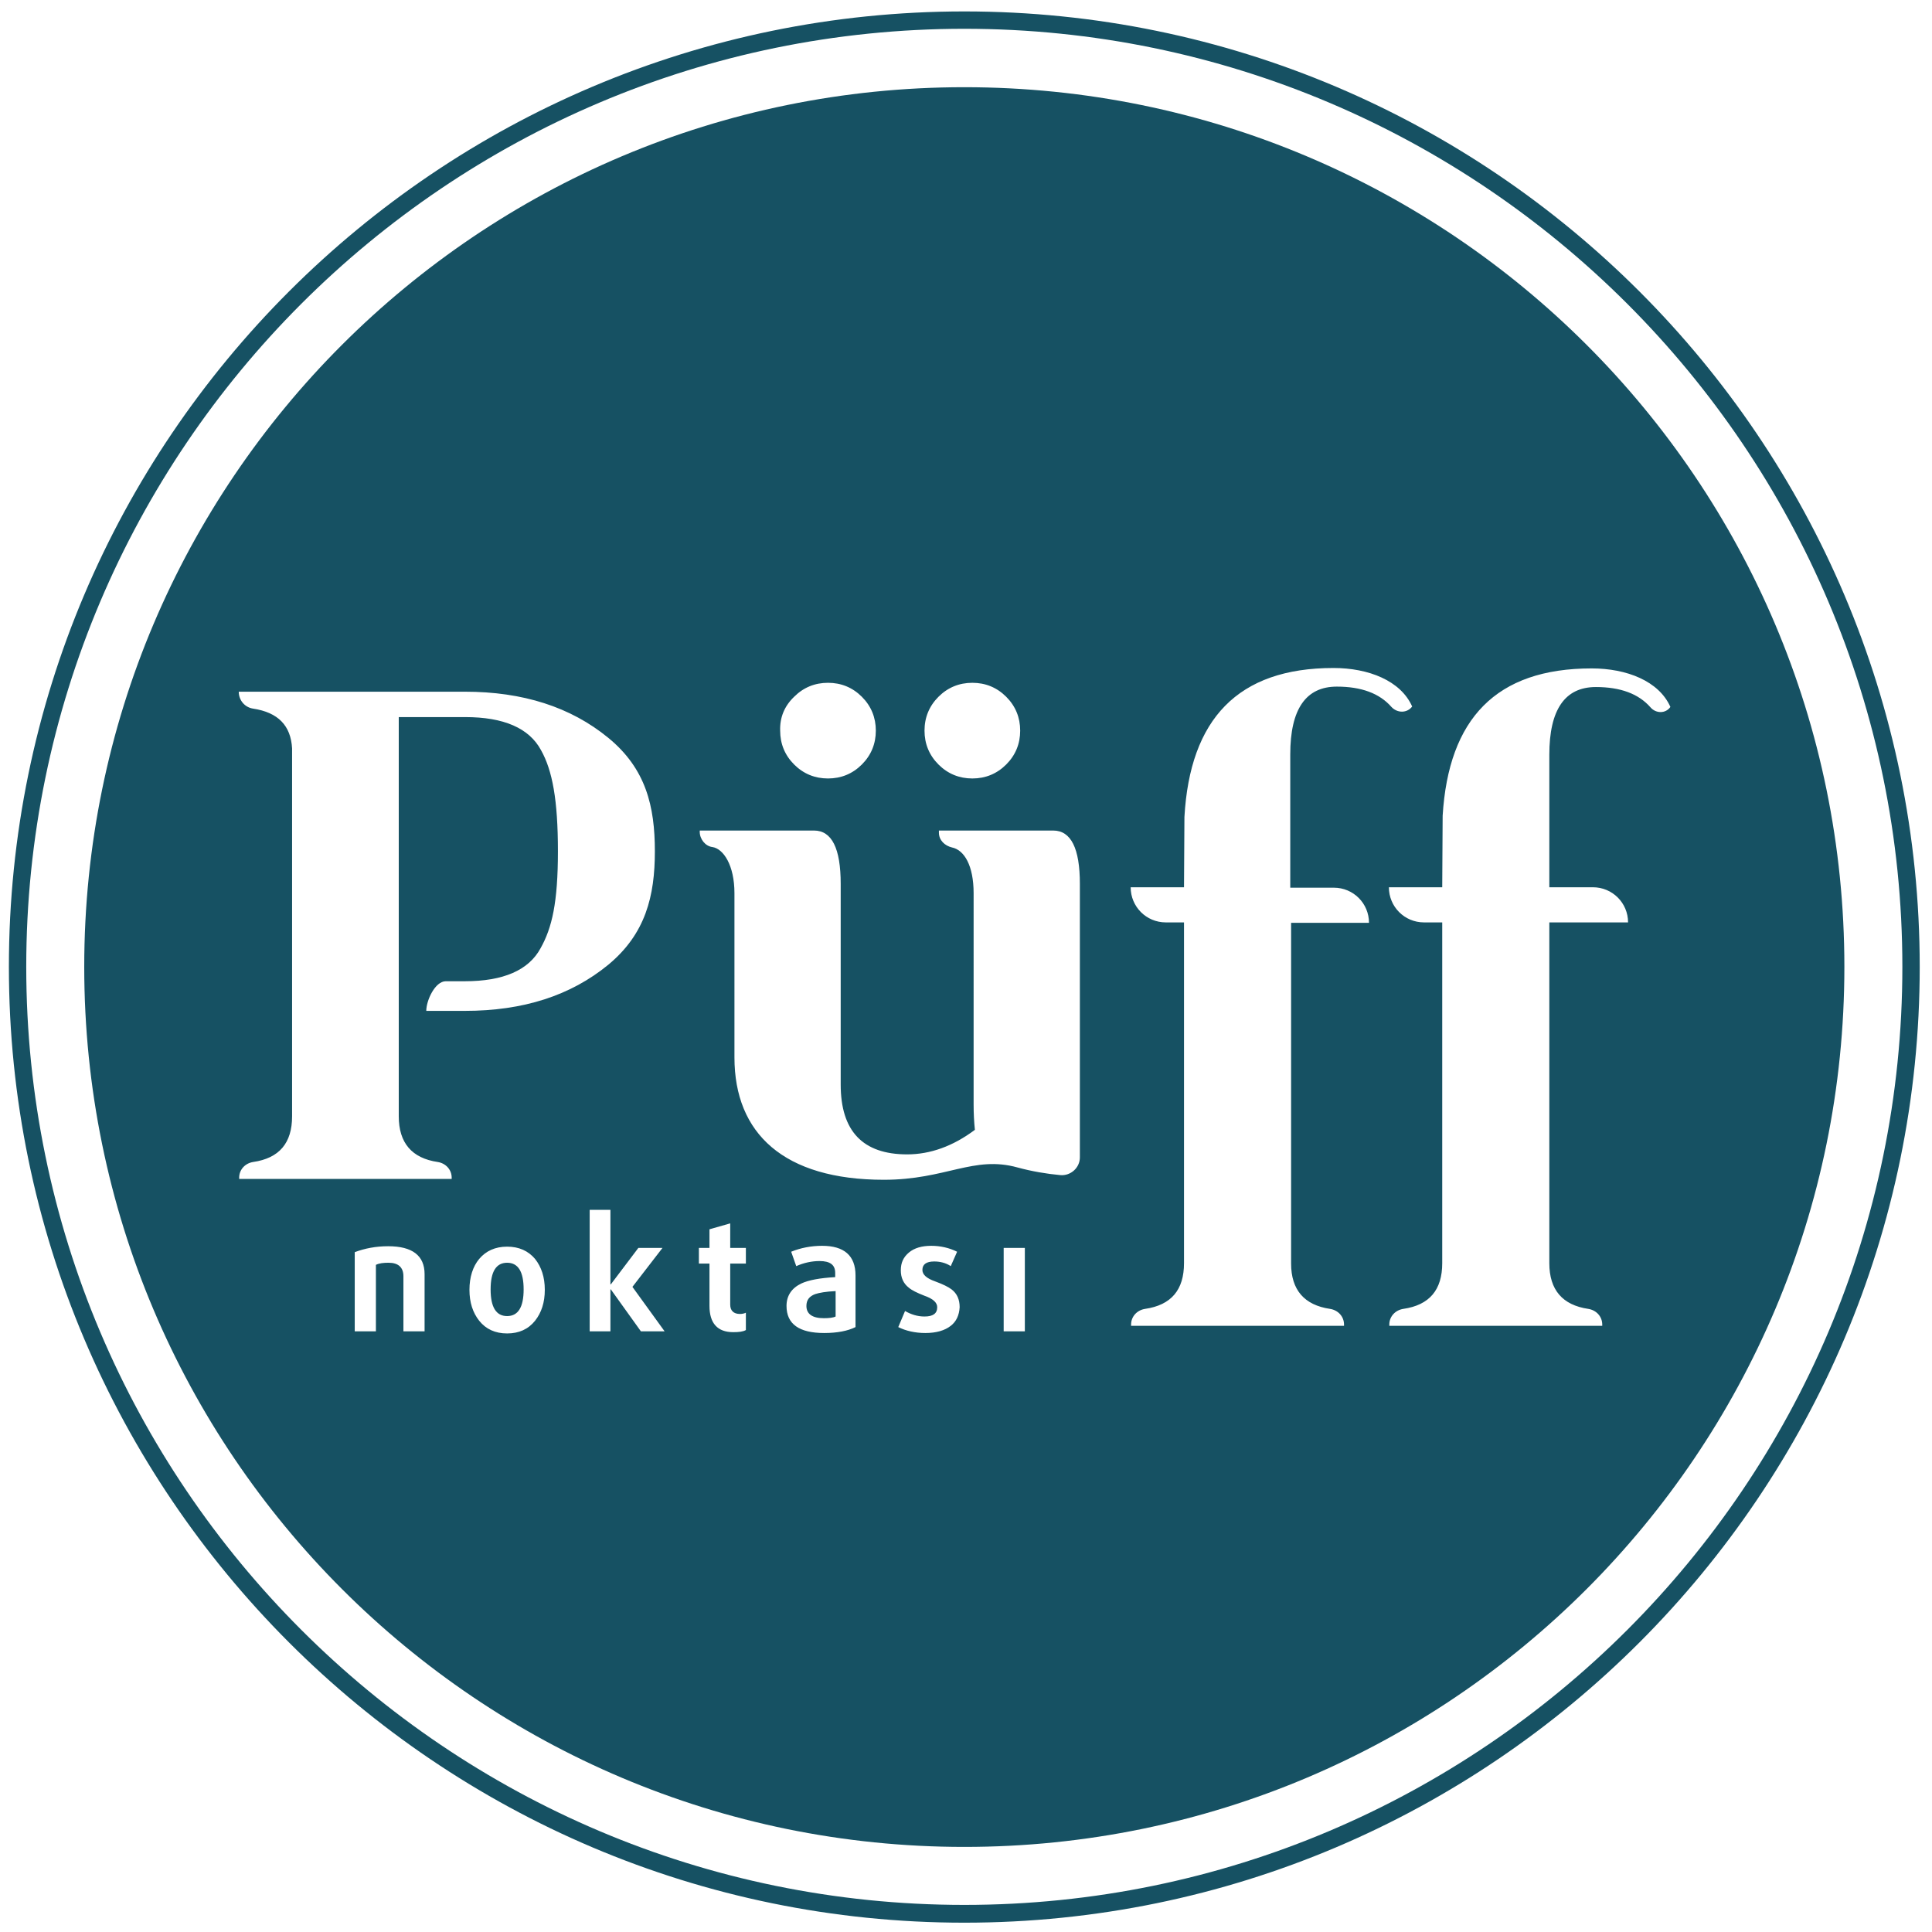
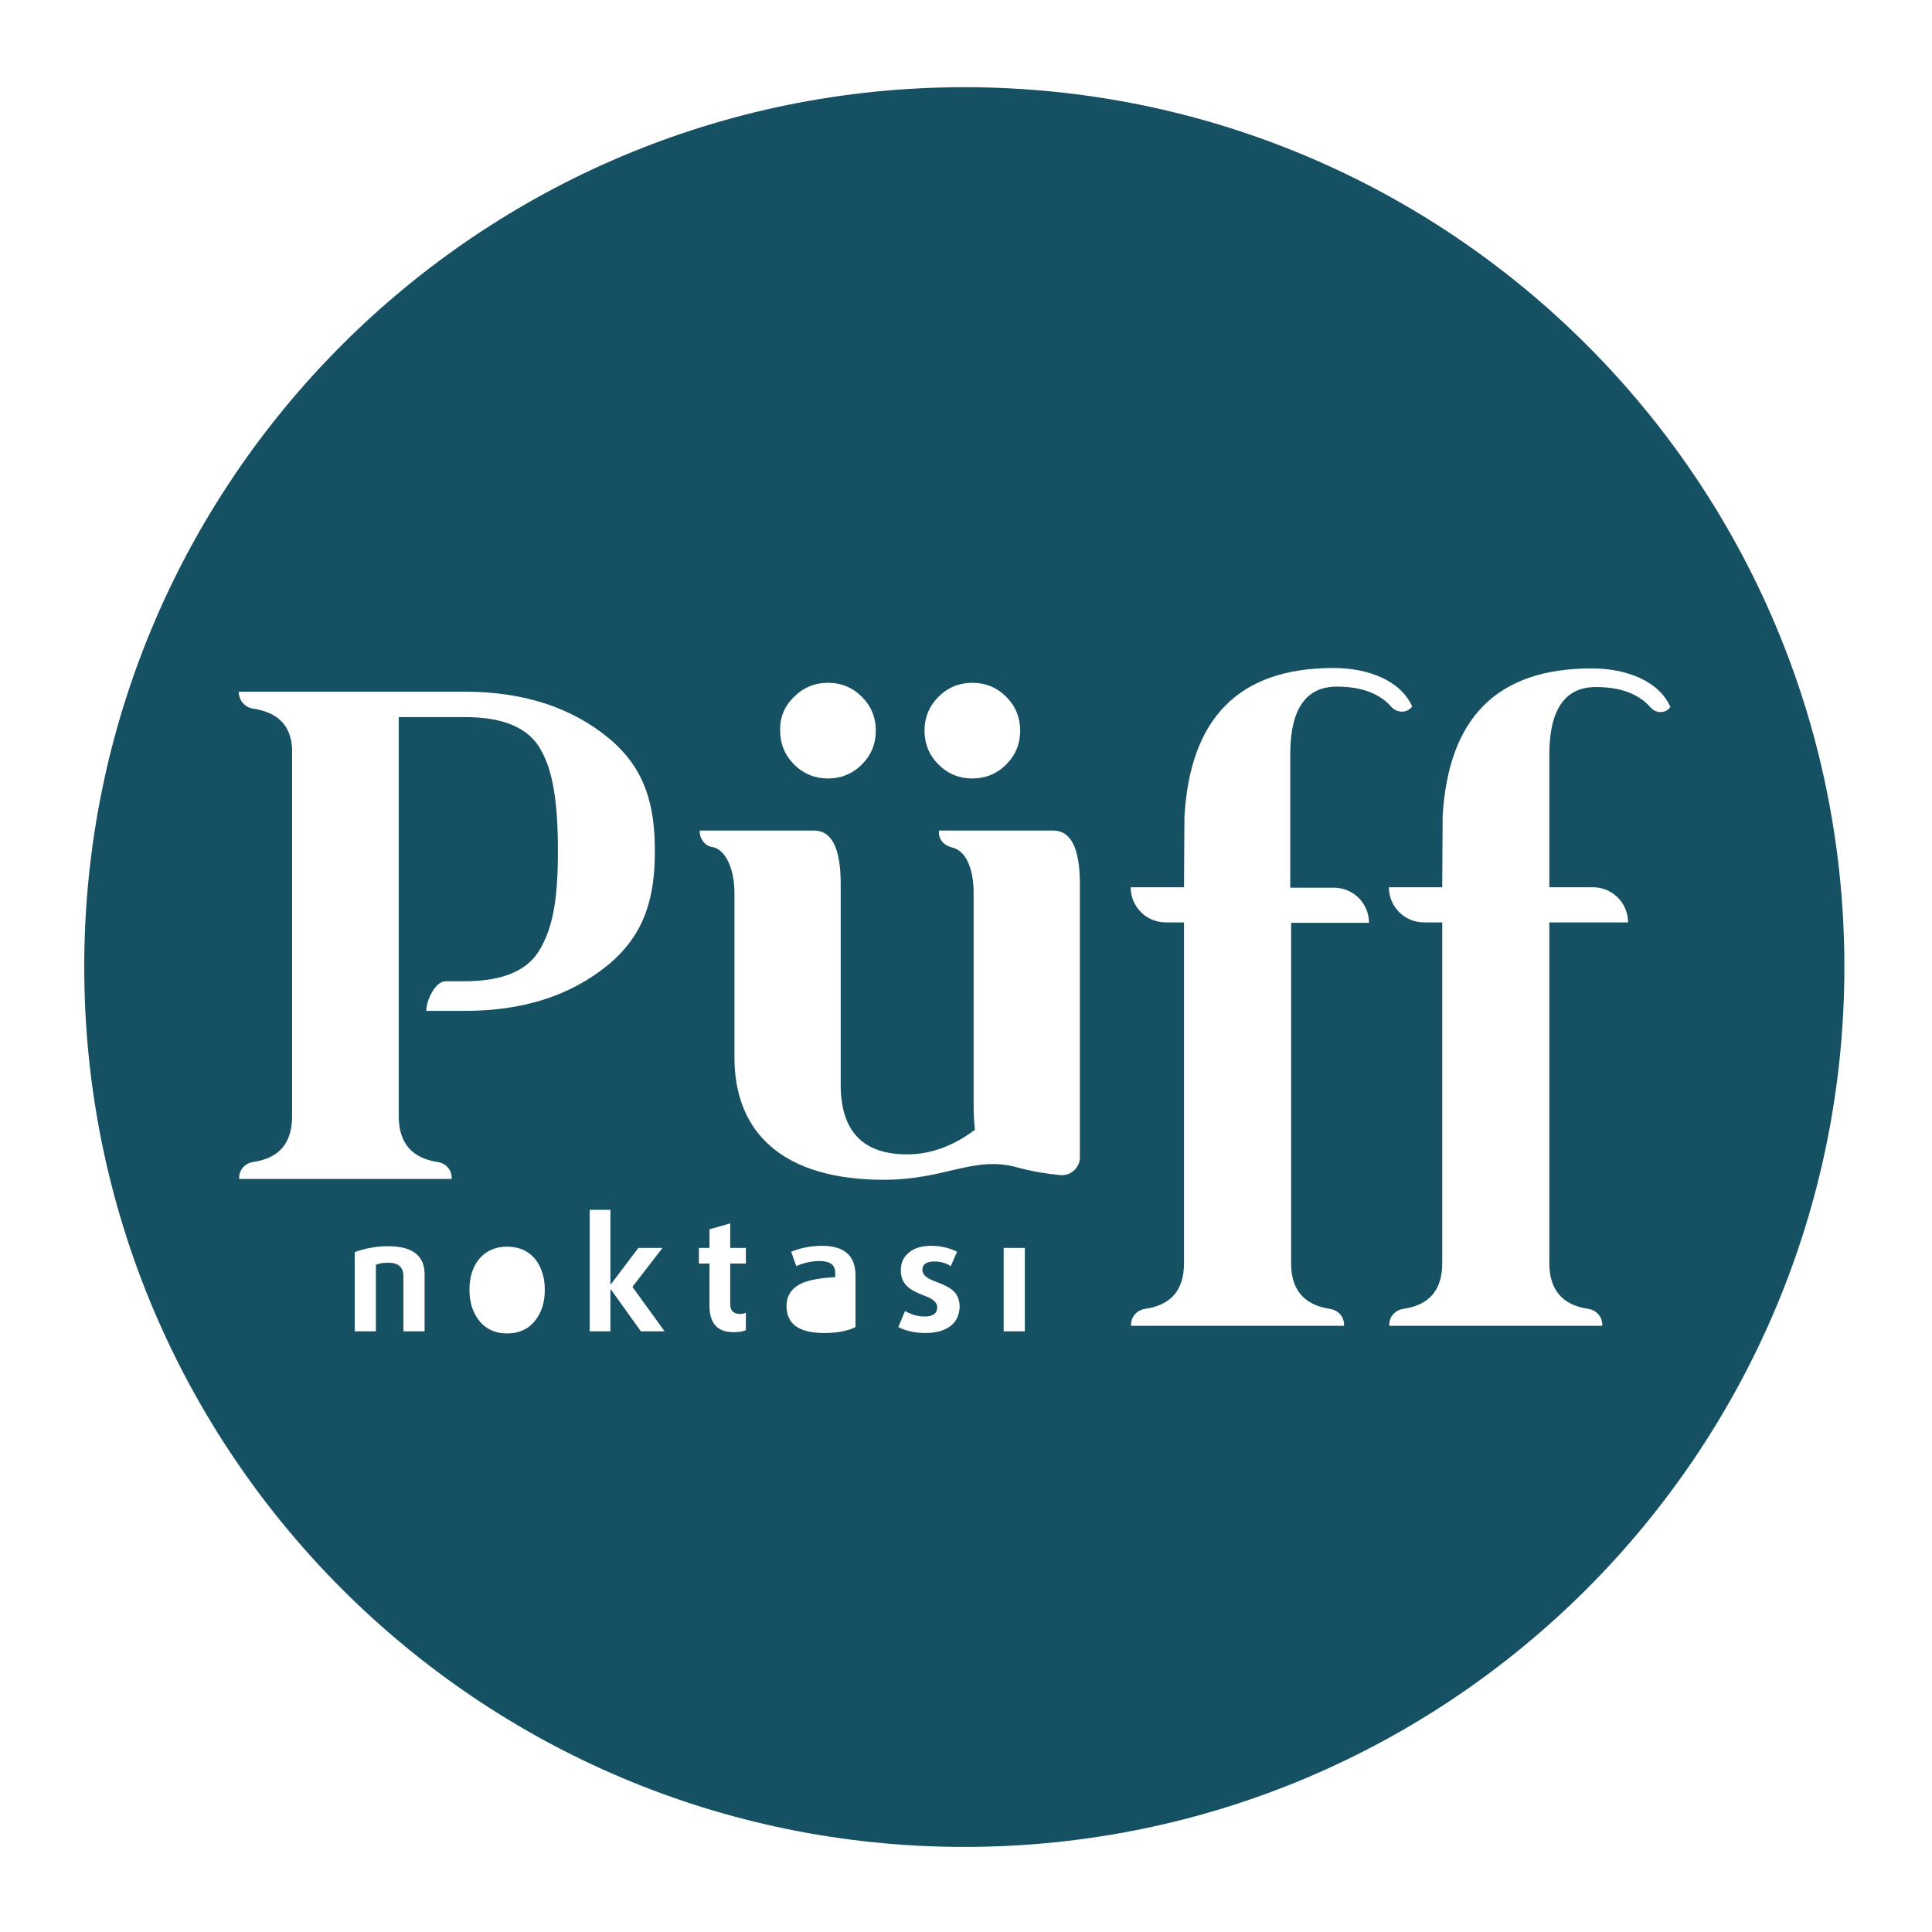
<svg xmlns="http://www.w3.org/2000/svg" version="1.1" id="Layer_1" x="0px" y="0px" viewBox="0 0 456.4 456.4" style="enable-background:new 0 0 456.4 456.4;" xml:space="preserve">
  <style type="text/css">
	.st0{fill:#165163;}
</style>
  <g>
    <g>
-       <path class="st0" d="M227.8,454.2C103.3,454.2,2.1,352.9,2.1,228.4S103.3,2.7,227.8,2.7c124.5,0,225.7,101.3,225.7,225.7    S352.3,454.2,227.8,454.2z M227.8,6.8C105.6,6.8,6.2,106.2,6.2,228.4S105.6,450,227.8,450s221.6-99.4,221.6-221.6    S350,6.8,227.8,6.8z" />
-     </g>
+       </g>
    <g>
-       <path class="st0" d="M190.5,308.5c0,1.9,1.4,2.9,4.1,2.9c1.2,0,2.2-0.1,2.8-0.4v-6c-2.3,0.1-3.9,0.4-4.8,0.7    C191.2,306.2,190.5,307.1,190.5,308.5z" />
-       <path class="st0" d="M119.8,298.3c-2.6,0-3.9,2.1-3.9,6.3c0,4.2,1.3,6.3,3.9,6.3c2.6,0,3.9-2.1,3.9-6.3    C123.7,300.4,122.4,298.3,119.8,298.3z" />
      <path class="st0" d="M227.8,20.6C113,20.6,19.9,113.6,19.9,228.4c0,114.8,93.1,207.9,207.9,207.9s207.9-93.1,207.9-207.9    C435.7,113.6,342.6,20.6,227.8,20.6z M221.7,164.6c2.2-2.2,4.9-3.3,8-3.3c3.1,0,5.8,1.1,8,3.3c2.2,2.2,3.3,4.9,3.3,8    c0,3.1-1.1,5.8-3.3,8c-2.2,2.2-4.9,3.3-8,3.3c-3.1,0-5.8-1.1-8-3.3c-2.2-2.2-3.3-4.9-3.3-8C218.4,169.5,219.5,166.8,221.7,164.6z     M187.6,164.6c2.2-2.2,4.9-3.3,8-3.3c3.1,0,5.8,1.1,8,3.3c2.2,2.2,3.3,4.9,3.3,8c0,3.1-1.1,5.8-3.3,8c-2.2,2.2-4.9,3.3-8,3.3    c-3.1,0-5.8-1.1-8-3.3c-2.2-2.2-3.3-4.9-3.3-8C184.2,169.5,185.3,166.8,187.6,164.6z M100.3,314.5h-5v-13c0-2.1-1.2-3.2-3.5-3.2    c-1.2,0-2.2,0.1-3,0.5v15.7h-5v-18.7c2.4-0.9,5-1.4,7.9-1.4c5.7,0,8.6,2.2,8.6,6.6V314.5z M127.8,177.2c-2.8-5.2-8.8-7.8-17.9-7.8    H94.2v10v54.9v4.6v3.8v21c0,6.3,3.1,9.9,9.2,10.8c1.9,0.3,3.3,1.8,3.3,3.7v0.3H56.5v-0.3c0-1.9,1.4-3.4,3.3-3.7    c6.2-0.9,9.2-4.5,9.2-10.8v-86.9c-0.3-5.4-3.3-8.5-9.2-9.4c-2-0.3-3.4-2-3.4-4h53.4c13.7,0,25,3.6,33.9,10.9    c8.9,7.3,11,16.2,11,26.8c0,10.6-2.2,19.5-11,26.8c-8.9,7.3-20.1,10.9-33.9,10.9h-9.1c0-2.5,2.1-7,4.6-7h4.5    c9.1,0,15.1-2.6,17.9-7.8c2.7-4.8,4.1-10.8,4.1-22.9S130.5,182,127.8,177.2z M126.4,312c-1.6,2-3.8,3-6.6,3c-2.8,0-5-1-6.6-3    c-1.5-1.9-2.3-4.3-2.3-7.3c0-3,0.8-5.5,2.3-7.3c1.6-1.9,3.8-2.9,6.6-2.9c2.8,0,5,1,6.6,2.9c1.5,1.9,2.3,4.3,2.3,7.3    C128.7,307.7,127.9,310.1,126.4,312z M151.4,314.5l-7.1-9.9h-0.1v9.9h-4.9v-28.7h4.9v17.6h0.1l6.5-8.6h5.7l-7.1,9.2l7.6,10.5    H151.4z M176.2,298.5h-3.7v9.7c0,1.4,0.8,2.2,2.3,2.2c0.5,0,1-0.1,1.4-0.3v4.1c-0.7,0.4-1.7,0.5-3,0.5c-3.7,0-5.6-2.1-5.6-6.2v-10    h-2.5v-3.7h2.5v-4.4l4.9-1.4v5.8h3.7V298.5z M202.1,313.5c-1.8,0.9-4.3,1.4-7.4,1.4c-5.9,0-8.9-2.1-8.9-6.4c0-2.4,1.2-4.2,3.5-5.3    c1.7-0.8,4.4-1.3,8-1.5v-1c0-1.9-1.2-2.8-3.7-2.8c-1.8,0-3.7,0.4-5.5,1.2l-1.2-3.4c2.2-0.9,4.7-1.4,7.3-1.4c5.2,0,7.9,2.3,7.9,7    V313.5z M224.6,313.2c-1.4,1.1-3.4,1.7-6,1.7c-2.4,0-4.6-0.5-6.4-1.4l1.6-3.8c1.4,0.8,2.9,1.3,4.6,1.3c2,0,3-0.7,3-2.2    c0-1.1-1-2-3-2.7c-1.8-0.7-3-1.3-3.7-1.9c-1.3-1-1.9-2.4-1.9-4.1c0-1.8,0.6-3.1,1.9-4.2c1.3-1.1,3.1-1.6,5.3-1.6s4.3,0.5,6.1,1.4    l-1.5,3.4c-1.2-0.8-2.6-1.1-3.9-1.1c-1.9,0-2.8,0.7-2.8,2c0,1.1,1,2,3,2.7c1.9,0.7,3.1,1.3,3.9,1.9c1.3,1,1.9,2.4,1.9,4.2    C226.6,310.7,225.9,312.2,224.6,313.2z M242.1,314.5h-5v-19.7h5V314.5z M255.1,273.4c0,2.5-2.2,4.4-4.6,4.2    c-3.3-0.3-6.8-0.9-10.1-1.8c-10.4-2.9-16.9,2.9-31.6,2.9c-23.6,0-35.3-10.9-35.3-28.9V211c0-6.6-2.6-10.5-5.2-10.9    c-1.7-0.2-3-1.9-3-3.6v-0.3h27c4.2,0,6.3,4.2,6.3,12.6v47.4c0,11,5.2,16.5,15.7,16.5c5.4,0,10.8-1.9,16-5.8    c-0.2-1.9-0.3-3.9-0.3-6V211c0-6.5-2.2-10.2-5.1-10.8c-1.7-0.4-3.1-1.7-3.1-3.5v-0.5h27c4.2,0,6.3,4.2,6.3,12.6V273.4z     M314.2,309.2c1.9,0.3,3.3,1.8,3.3,3.7v0.3h-50.3v-0.3c0-1.9,1.4-3.4,3.3-3.7c6.2-0.9,9.2-4.5,9.2-10.8v-80.5h-4.3    c-4.6,0-8.3-3.7-8.3-8.3h12.6c0-1.1,0.1-15.5,0.1-16.6c1.3-23.1,12.6-35.2,35.2-35.2c8.3,0,15.9,3,18.6,9.1    c-1.2,1.6-3.5,1.6-4.9,0.1c-2.8-3.2-7.1-4.8-12.9-4.8c-7.3,0-11,5.3-11,16V193v16.7h10.3c4.6,0,8.3,3.7,8.3,8.3H305v80.5    C305,304.7,308.1,308.3,314.2,309.2z M389.9,167.1c-2.8-3.2-7.1-4.8-12.9-4.8c-7.3,0-11,5.3-11,16v13.8v17.5h10.3    c4.6,0,8.3,3.7,8.3,8.3H366v80.5c0,6.3,3.1,9.9,9.2,10.8c1.9,0.3,3.3,1.8,3.3,3.7v0.3h-50.3v-0.3c0-1.9,1.4-3.4,3.3-3.7    c6.2-0.9,9.2-4.5,9.2-10.8v-80.5h-4.3c-4.6,0-8.3-3.7-8.3-8.3h12.6c0-1.2,0.1-15.7,0.1-16.9c1.4-22.9,12.6-34.8,35.2-34.8    c8.3,0,15.9,3,18.6,9.1C393.5,168.6,391.2,168.6,389.9,167.1z" />
    </g>
  </g>
</svg>